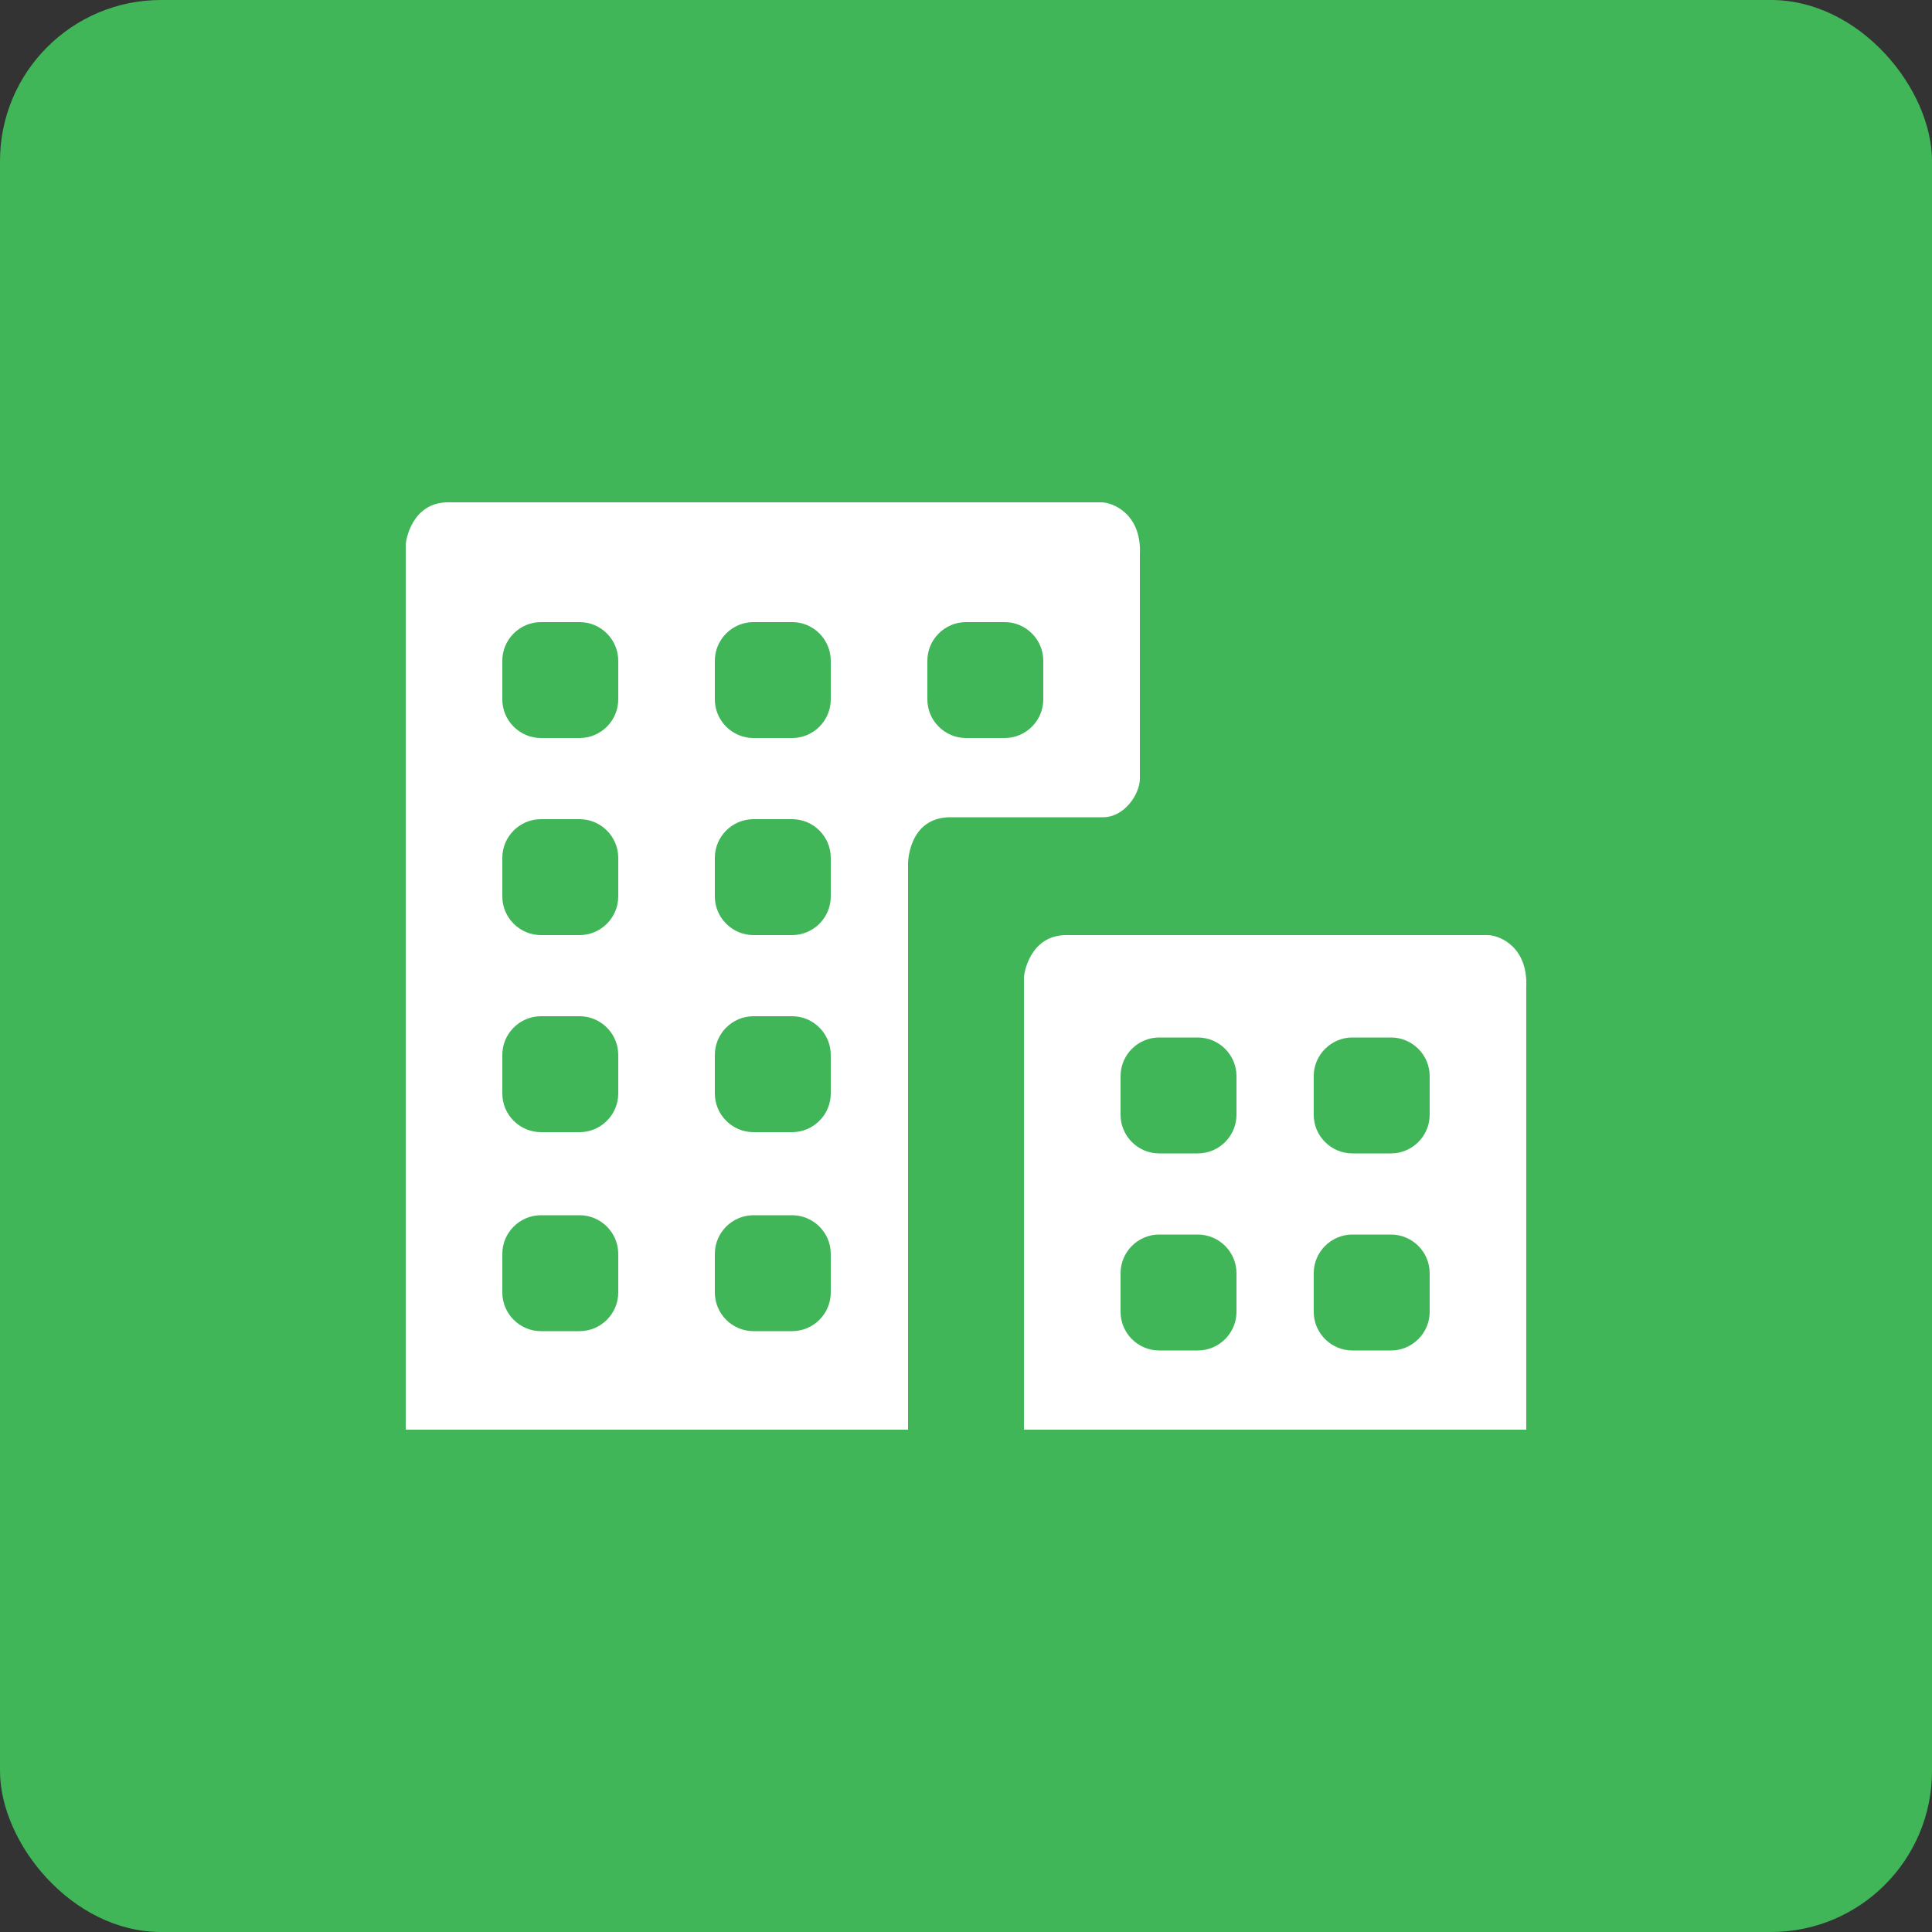
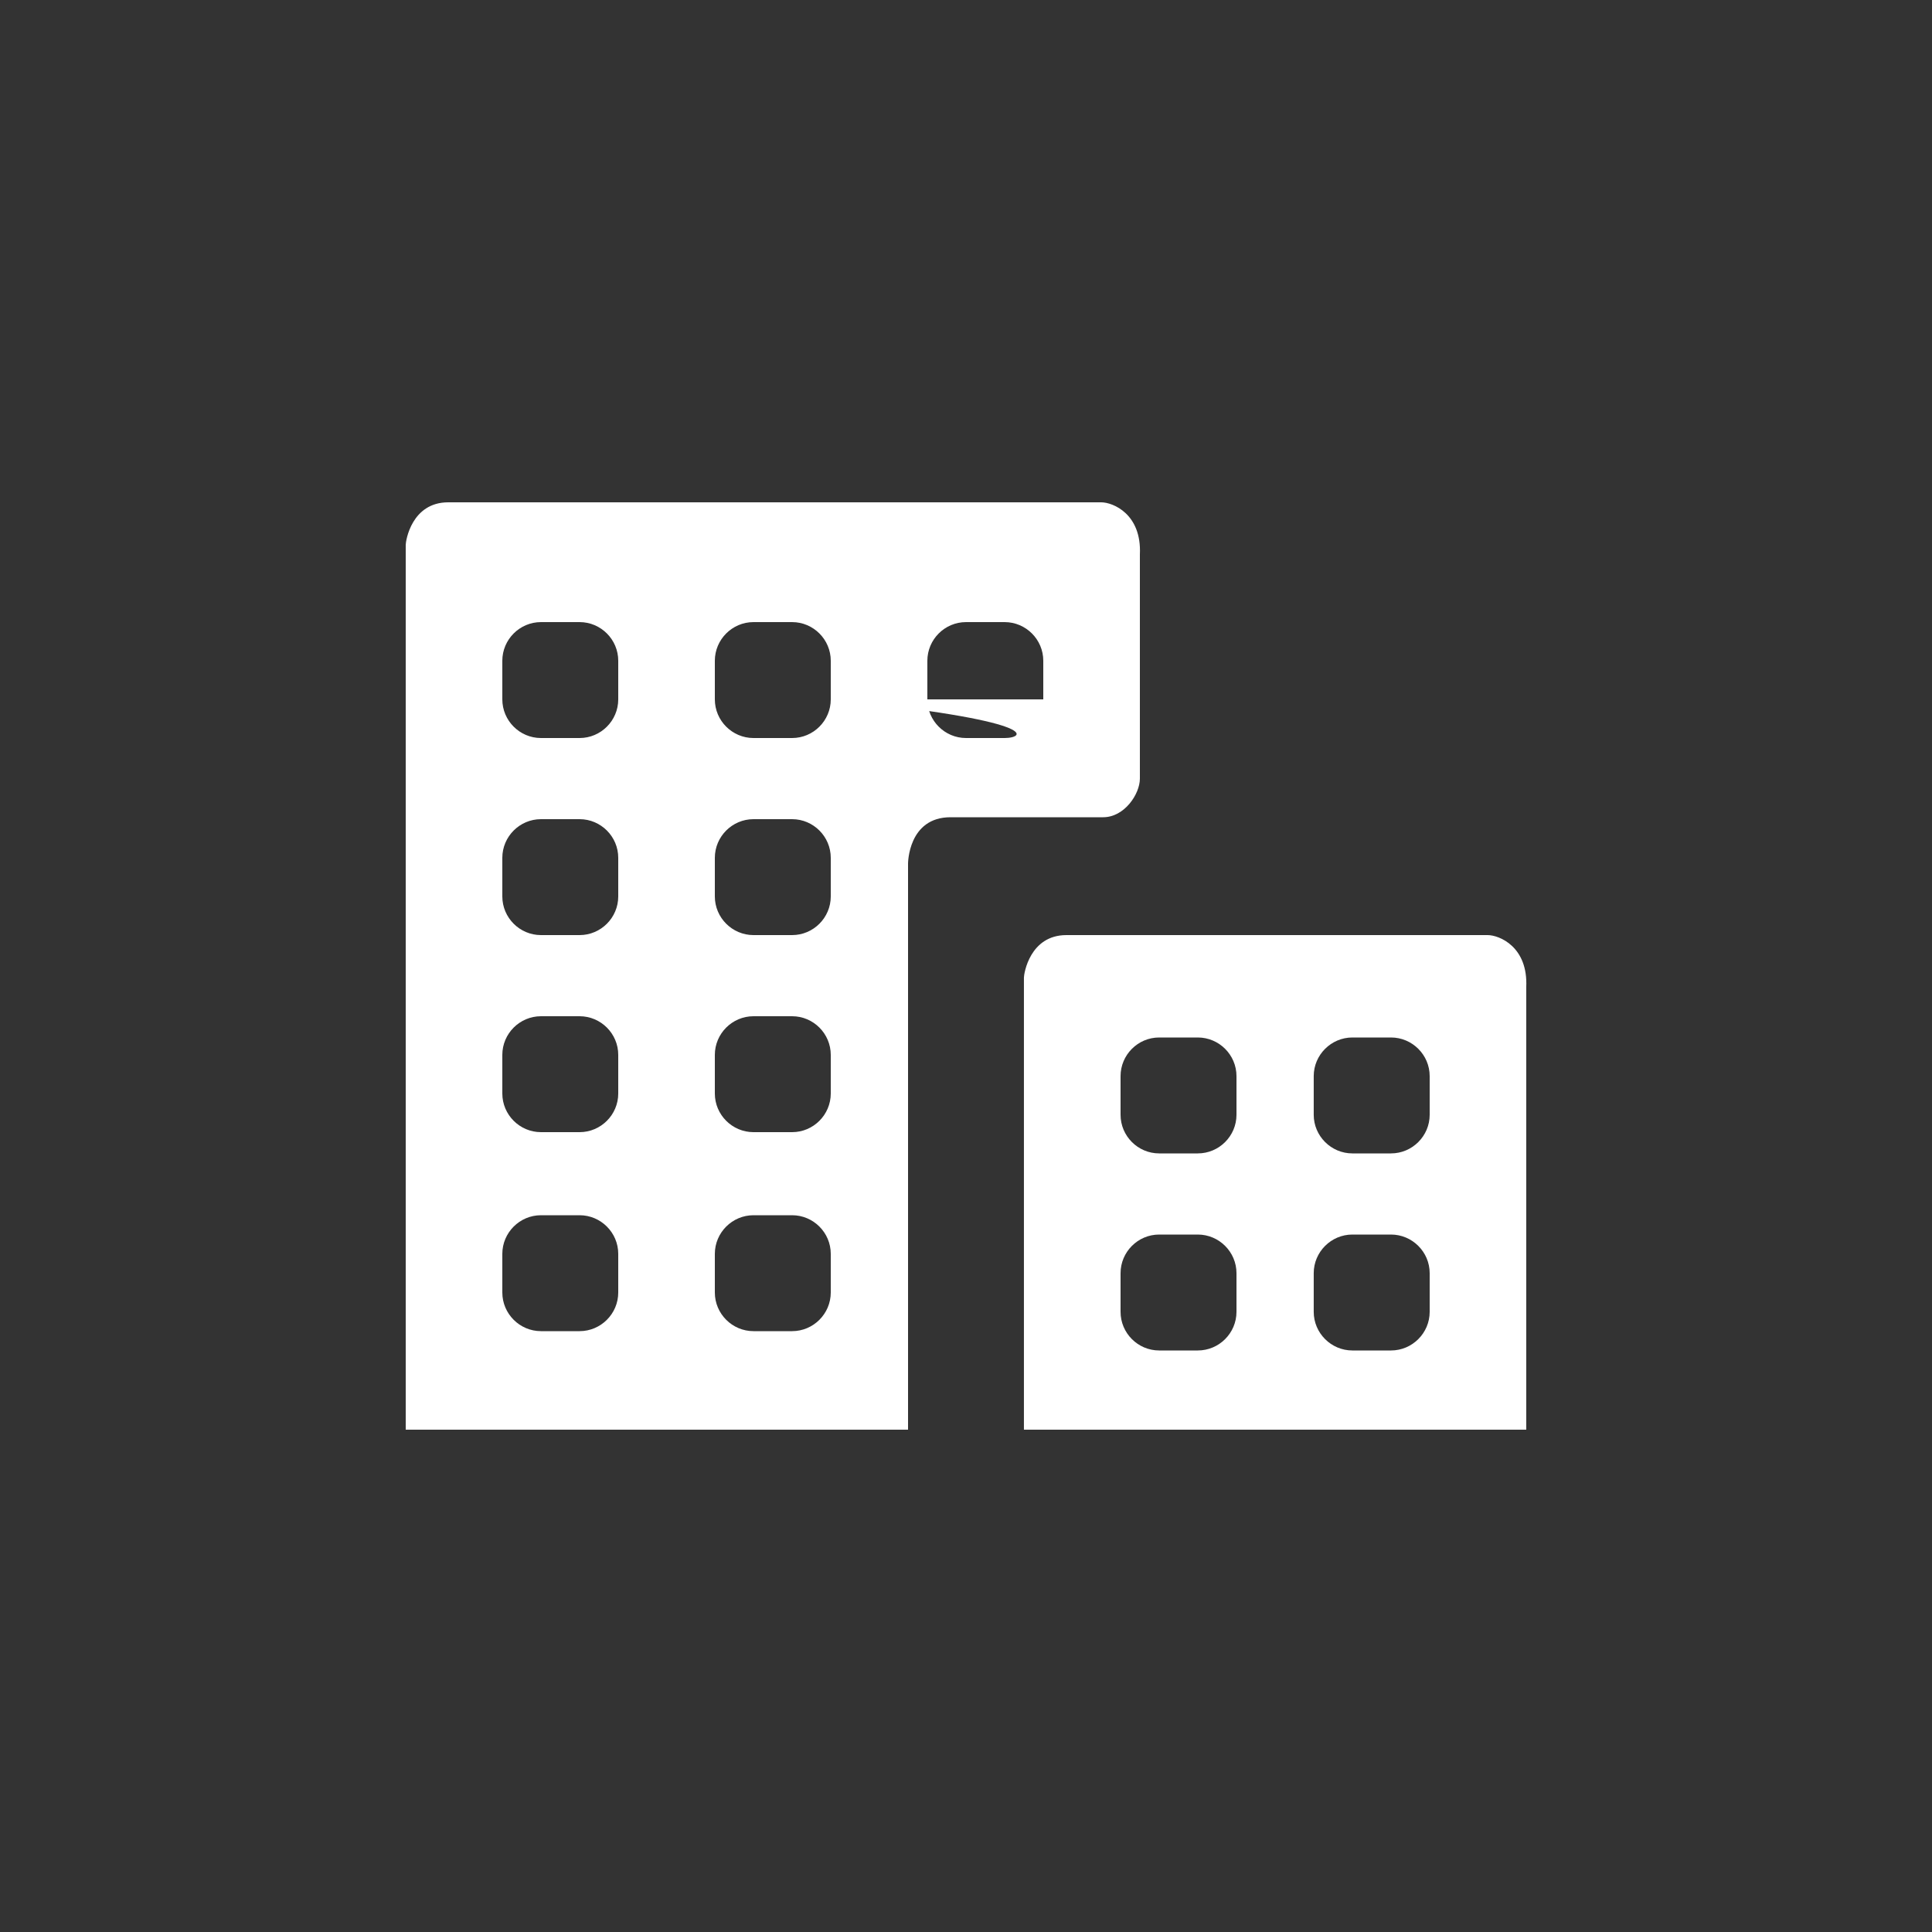
<svg xmlns="http://www.w3.org/2000/svg" width="48" height="48" viewBox="0 0 48 48" fill="none">
  <rect x="0" y="0" width="48" height="48" fill="#333333" stroke="none" />
-   <rect width="48" height="48" rx="4" fill="#40B658" />
  <path d="M37.919 24.528C37.968 23.52 37.248 23.232 36.959 23.232H26.495C25.584 23.232 25.439 24.192 25.439 24.288V35.52H37.919V24.528ZM30.72 32.592C30.72 33.12 30.288 33.552 29.759 33.552H28.799C28.271 33.552 27.84 33.12 27.84 32.592V31.632C27.84 31.104 28.271 30.672 28.799 30.672H29.759C30.288 30.672 30.72 31.104 30.72 31.632V32.592ZM30.72 27.696C30.72 28.224 30.288 28.656 29.759 28.656H28.799C28.271 28.656 27.84 28.224 27.84 27.696V26.736C27.84 26.208 28.271 25.776 28.799 25.776H29.759C30.288 25.776 30.72 26.208 30.72 26.736V27.696ZM35.52 32.592C35.52 33.12 35.087 33.552 34.559 33.552H33.599C33.072 33.552 32.639 33.12 32.639 32.592V31.632C32.639 31.104 33.072 30.672 33.599 30.672H34.559C35.087 30.672 35.52 31.104 35.52 31.632V32.592ZM35.52 27.696C35.52 28.224 35.087 28.656 34.559 28.656H33.599C33.072 28.656 32.639 28.224 32.639 27.696V26.736C32.639 26.208 33.072 25.776 33.599 25.776H34.559C35.087 25.776 35.52 26.208 35.52 26.736V27.696Z" fill="white" />
-   <path d="M28.32 19.344C28.32 18.96 28.32 13.776 28.32 13.776C28.368 12.768 27.648 12.48 27.36 12.48H11.136C10.224 12.48 10.08 13.44 10.08 13.536V35.52H22.56V21.456C22.56 21.456 22.56 20.304 23.616 20.304C23.616 20.304 26.88 20.304 27.408 20.304C27.936 20.304 28.32 19.728 28.32 19.344ZM15.36 32.112C15.36 32.64 14.928 33.072 14.4 33.072H13.44C12.912 33.072 12.48 32.64 12.48 32.112V31.152C12.48 30.624 12.912 30.192 13.44 30.192H14.4C14.928 30.192 15.36 30.624 15.36 31.152V32.112ZM15.36 27.168C15.36 27.696 14.928 28.128 14.4 28.128H13.44C12.912 28.128 12.48 27.696 12.48 27.168V26.208C12.48 25.68 12.912 25.248 13.44 25.248H14.4C14.928 25.248 15.36 25.68 15.36 26.208V27.168ZM15.36 22.272C15.36 22.8 14.928 23.232 14.4 23.232H13.44C12.912 23.232 12.48 22.8 12.48 22.272V21.312C12.48 20.784 12.912 20.352 13.44 20.352H14.4C14.928 20.352 15.36 20.784 15.36 21.312V22.272ZM15.36 17.376C15.36 17.904 14.928 18.336 14.4 18.336H13.44C12.912 18.336 12.48 17.904 12.48 17.376V16.416C12.48 15.888 12.912 15.456 13.44 15.456H14.4C14.928 15.456 15.36 15.888 15.36 16.416V17.376ZM20.64 32.112C20.64 32.64 20.208 33.072 19.68 33.072H18.72C18.192 33.072 17.76 32.64 17.76 32.112V31.152C17.76 30.624 18.192 30.192 18.72 30.192H19.68C20.208 30.192 20.64 30.624 20.64 31.152V32.112ZM20.64 27.168C20.64 27.696 20.208 28.128 19.68 28.128H18.72C18.192 28.128 17.76 27.696 17.76 27.168V26.208C17.76 25.68 18.192 25.248 18.72 25.248H19.68C20.208 25.248 20.64 25.68 20.64 26.208V27.168ZM20.64 22.272C20.64 22.8 20.208 23.232 19.68 23.232H18.72C18.192 23.232 17.76 22.8 17.76 22.272V21.312C17.76 20.784 18.192 20.352 18.72 20.352H19.68C20.208 20.352 20.64 20.784 20.64 21.312V22.272ZM20.64 17.376C20.64 17.904 20.208 18.336 19.68 18.336H18.72C18.192 18.336 17.76 17.904 17.76 17.376V16.416C17.76 15.888 18.192 15.456 18.72 15.456H19.68C20.208 15.456 20.64 15.888 20.64 16.416V17.376ZM25.92 17.376C25.92 17.904 25.488 18.336 24.96 18.336H24C23.472 18.336 23.04 17.904 23.04 17.376V16.416C23.04 15.888 23.472 15.456 24 15.456H24.96C25.488 15.456 25.92 15.888 25.92 16.416V17.376Z" fill="white" />
+   <path d="M28.32 19.344C28.32 18.96 28.32 13.776 28.32 13.776C28.368 12.768 27.648 12.48 27.36 12.48H11.136C10.224 12.48 10.08 13.44 10.08 13.536V35.52H22.56V21.456C22.56 21.456 22.56 20.304 23.616 20.304C23.616 20.304 26.88 20.304 27.408 20.304C27.936 20.304 28.32 19.728 28.32 19.344ZM15.36 32.112C15.36 32.64 14.928 33.072 14.4 33.072H13.44C12.912 33.072 12.48 32.64 12.48 32.112V31.152C12.48 30.624 12.912 30.192 13.44 30.192H14.4C14.928 30.192 15.36 30.624 15.36 31.152V32.112ZM15.36 27.168C15.36 27.696 14.928 28.128 14.4 28.128H13.44C12.912 28.128 12.48 27.696 12.48 27.168V26.208C12.48 25.68 12.912 25.248 13.44 25.248H14.4C14.928 25.248 15.36 25.68 15.36 26.208V27.168ZM15.36 22.272C15.36 22.8 14.928 23.232 14.4 23.232H13.44C12.912 23.232 12.48 22.8 12.48 22.272V21.312C12.48 20.784 12.912 20.352 13.44 20.352H14.4C14.928 20.352 15.36 20.784 15.36 21.312V22.272ZM15.36 17.376C15.36 17.904 14.928 18.336 14.4 18.336H13.44C12.912 18.336 12.48 17.904 12.48 17.376V16.416C12.48 15.888 12.912 15.456 13.44 15.456H14.4C14.928 15.456 15.36 15.888 15.36 16.416V17.376ZM20.64 32.112C20.64 32.64 20.208 33.072 19.68 33.072H18.72C18.192 33.072 17.76 32.64 17.76 32.112V31.152C17.76 30.624 18.192 30.192 18.72 30.192H19.68C20.208 30.192 20.64 30.624 20.64 31.152V32.112ZM20.64 27.168C20.64 27.696 20.208 28.128 19.68 28.128H18.72C18.192 28.128 17.76 27.696 17.76 27.168V26.208C17.76 25.68 18.192 25.248 18.72 25.248H19.68C20.208 25.248 20.64 25.68 20.64 26.208V27.168ZM20.64 22.272C20.64 22.8 20.208 23.232 19.68 23.232H18.72C18.192 23.232 17.76 22.8 17.76 22.272V21.312C17.76 20.784 18.192 20.352 18.72 20.352H19.68C20.208 20.352 20.64 20.784 20.64 21.312V22.272ZM20.64 17.376C20.64 17.904 20.208 18.336 19.68 18.336H18.72C18.192 18.336 17.76 17.904 17.76 17.376V16.416C17.76 15.888 18.192 15.456 18.72 15.456H19.68C20.208 15.456 20.64 15.888 20.64 16.416V17.376ZC25.92 17.904 25.488 18.336 24.96 18.336H24C23.472 18.336 23.04 17.904 23.04 17.376V16.416C23.04 15.888 23.472 15.456 24 15.456H24.96C25.488 15.456 25.92 15.888 25.92 16.416V17.376Z" fill="white" />
</svg>